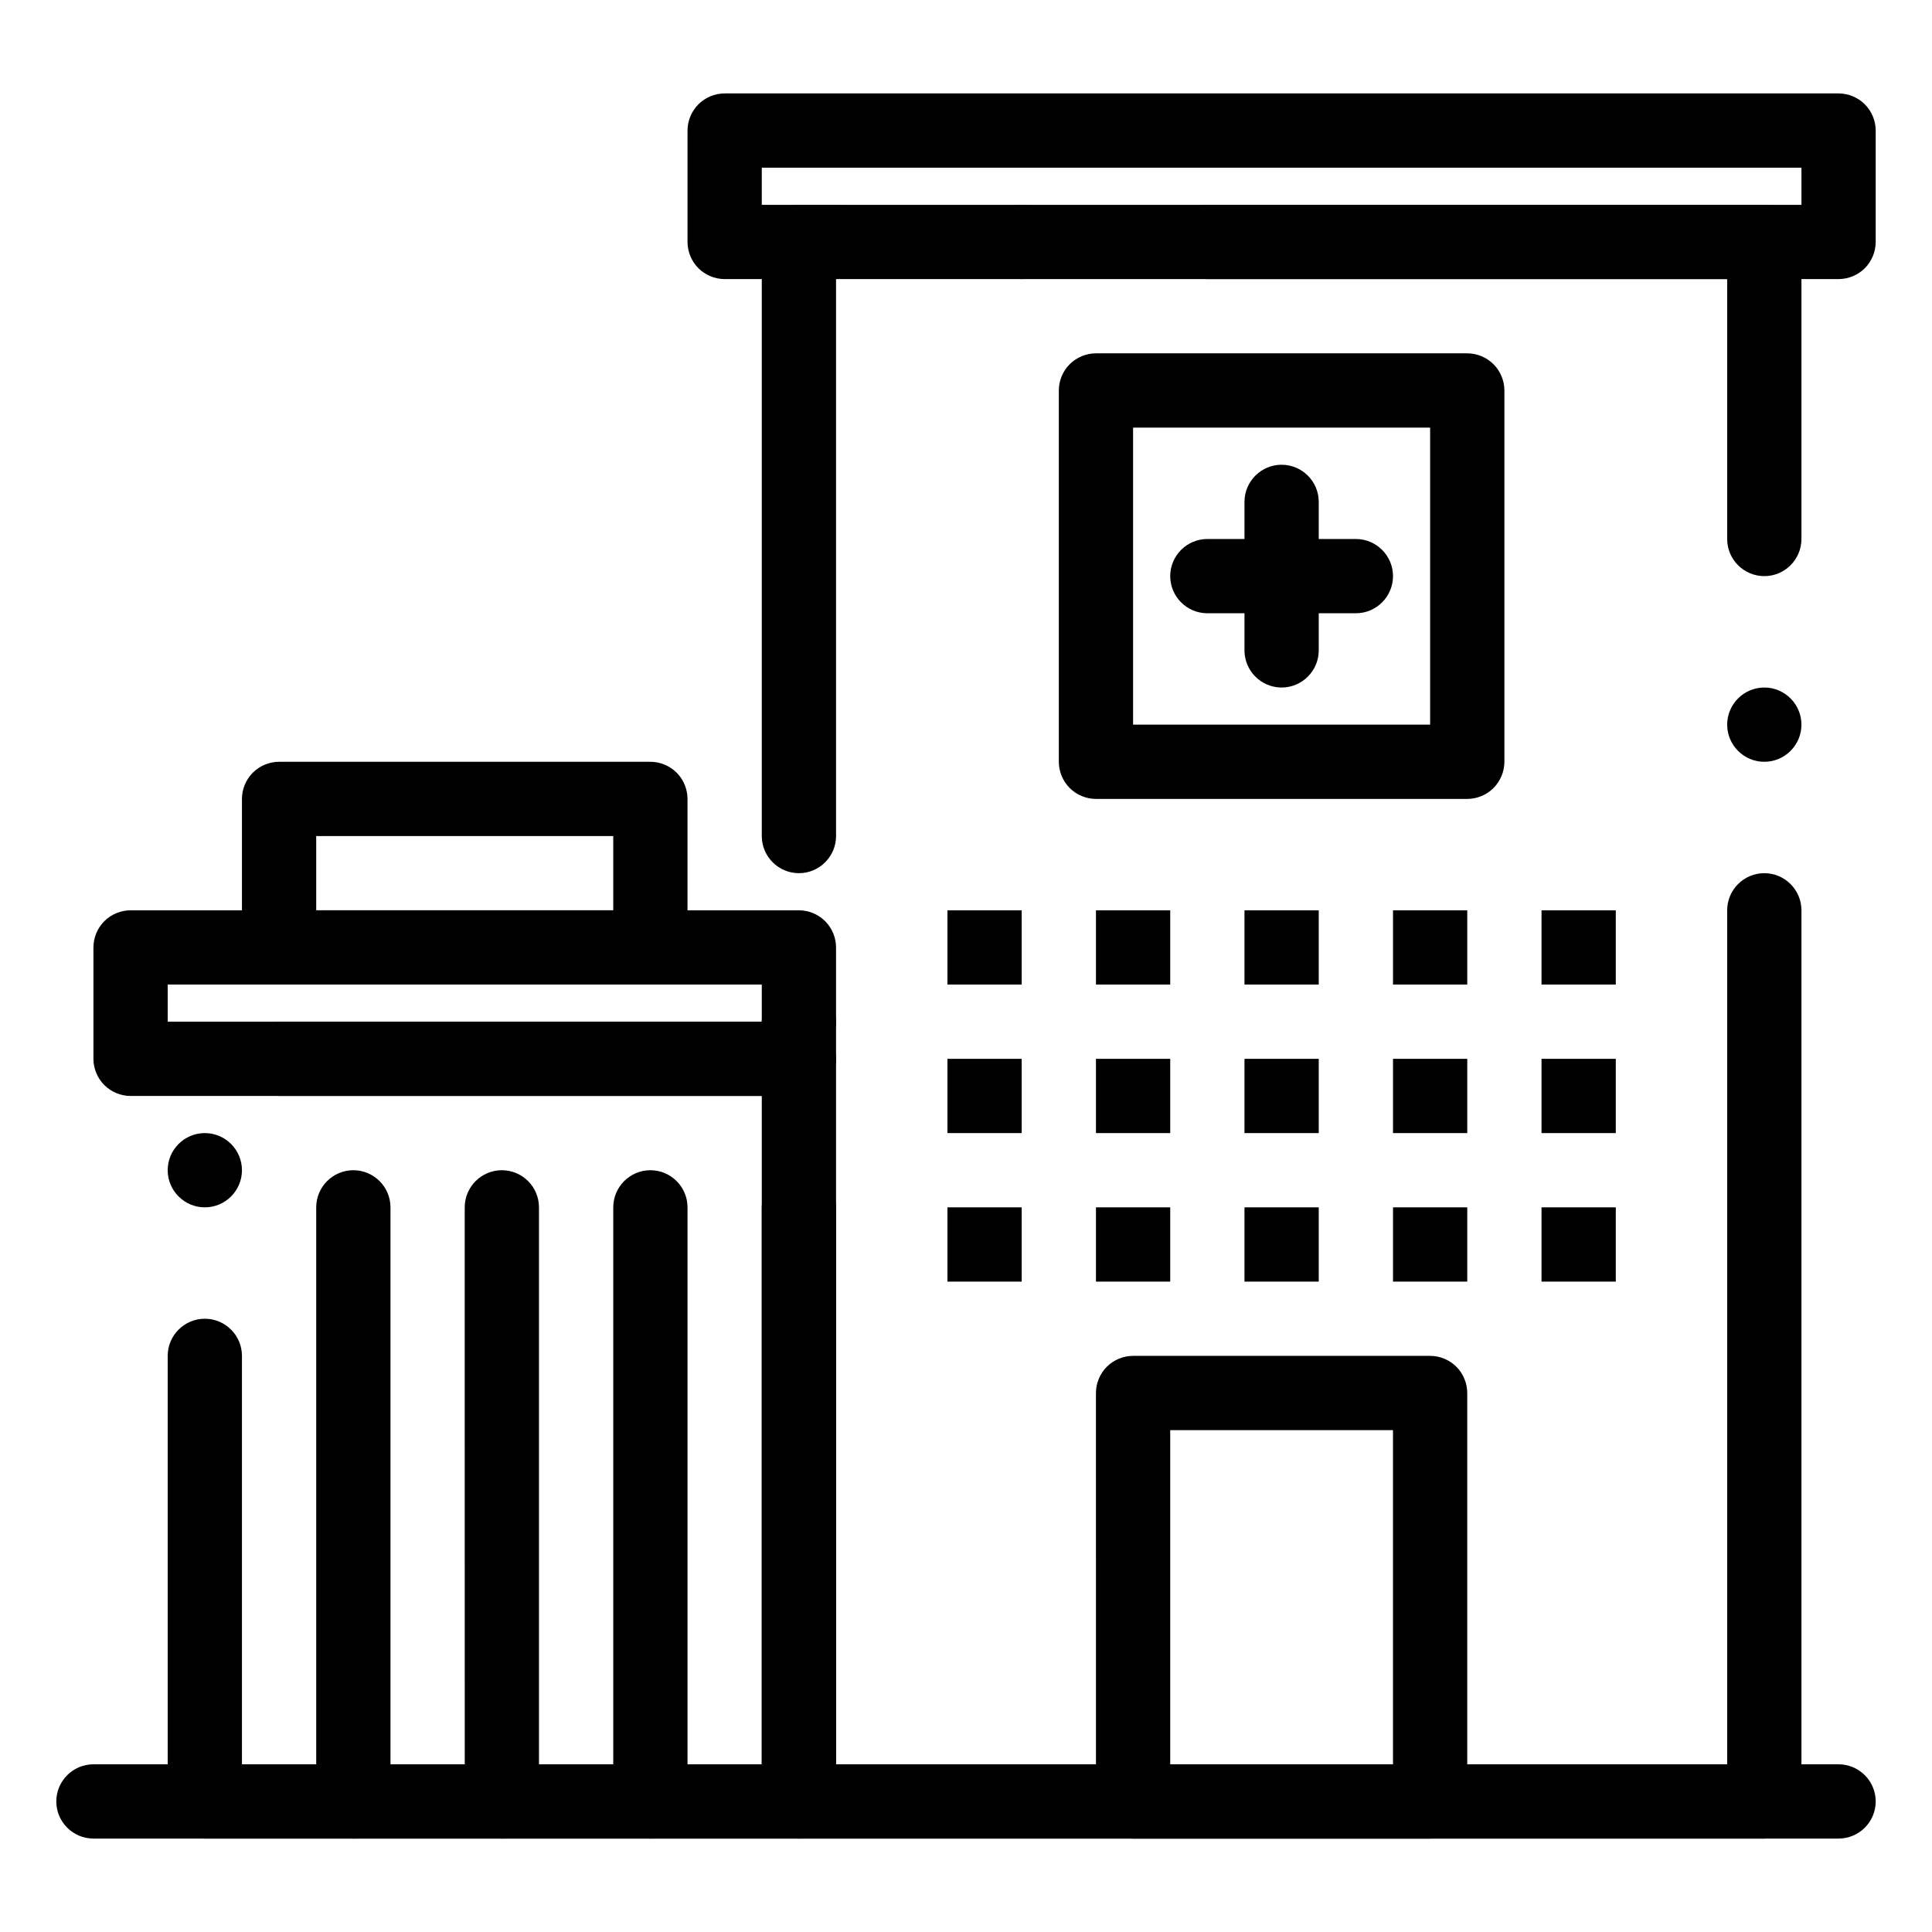
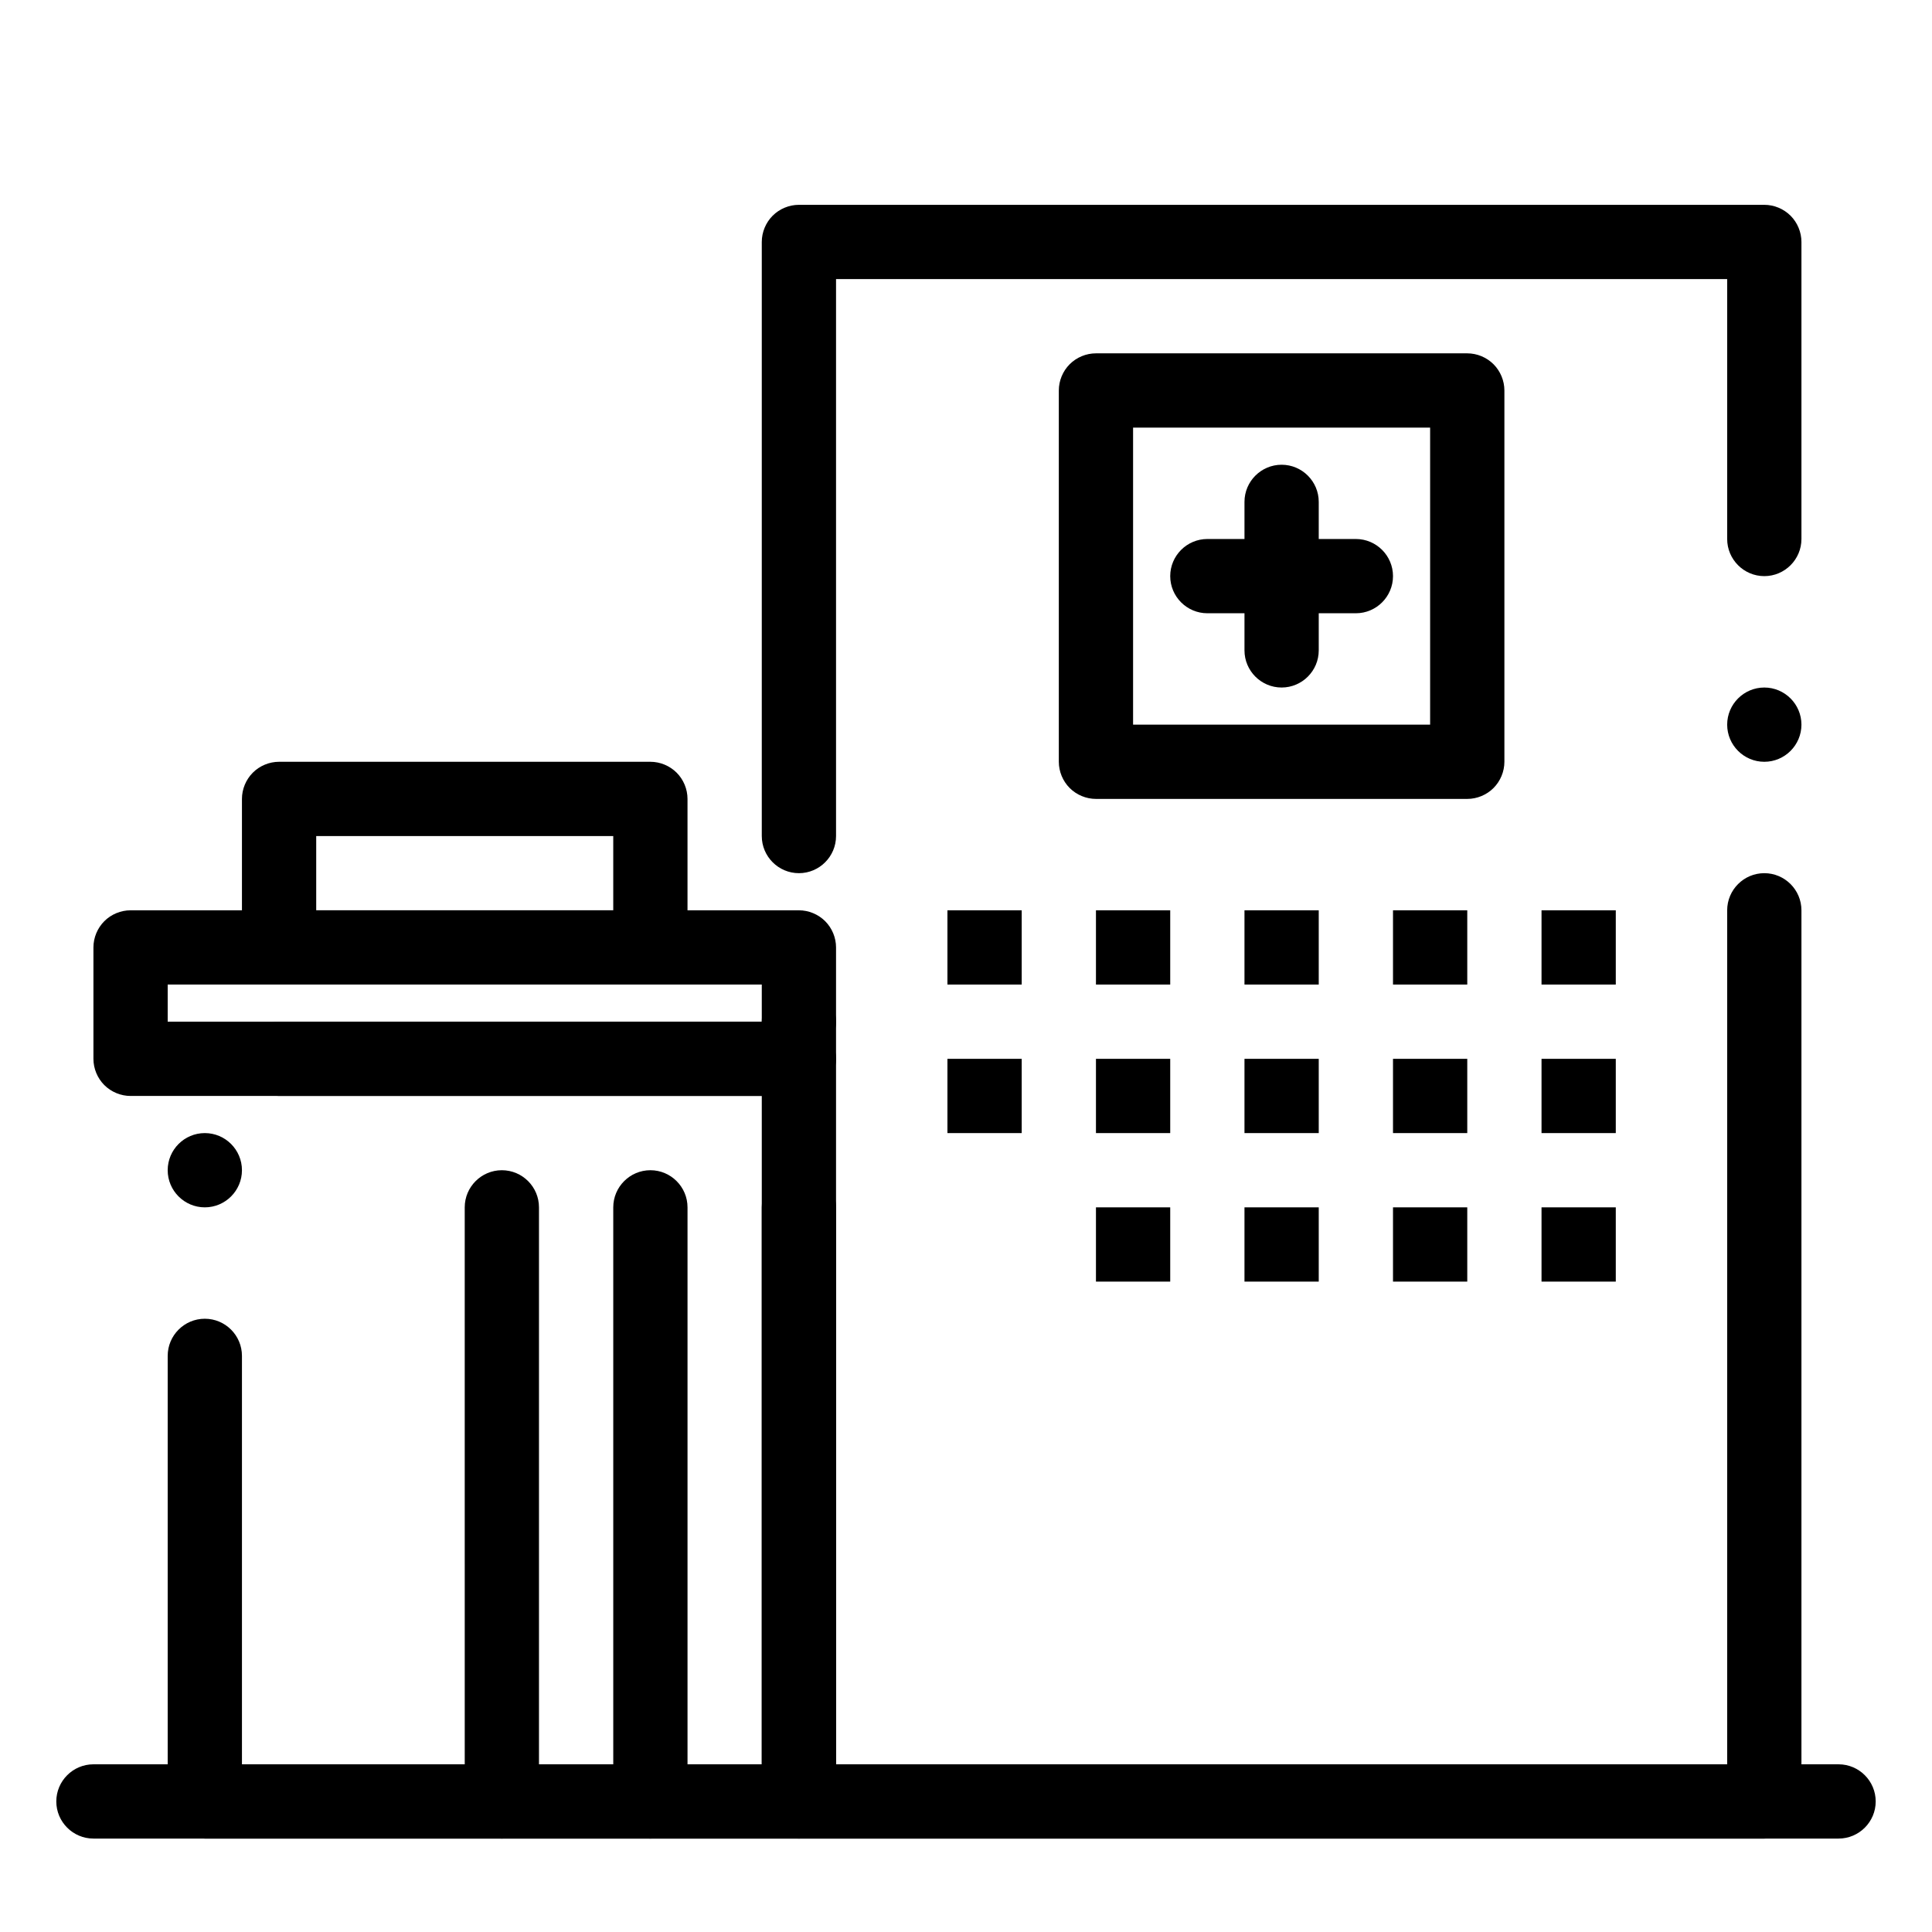
<svg xmlns="http://www.w3.org/2000/svg" fill="#000000" width="800px" height="800px" version="1.1" viewBox="144 144 512 512">
  <g>
    <path d="m611.56 631.24h-255.84c-2.59 0-5.125-1.055-6.957-2.883s-2.883-4.367-2.883-6.957v-157.44c0-5.434 4.418-9.84 9.84-9.84s9.84 4.406 9.84 9.84v147.6h236.16v-226.32c0-5.422 4.418-9.84 9.84-9.84s9.84 4.418 9.84 9.84v236.16c0 2.59-1.055 5.125-2.883 6.957s-4.367 2.883-6.957 2.883zm-255.84-206.64c-5.422 0-9.84-4.418-9.84-9.84 0-5.434 4.418-9.84 9.84-9.84s9.84 4.406 9.84 9.84c0 5.422-4.418 9.84-9.84 9.84zm0-49.199c-5.422 0-9.84-4.418-9.84-9.84v-157.44c0-2.59 1.055-5.125 2.883-6.957 1.832-1.832 4.367-2.883 6.957-2.883h255.84c2.59 0 5.125 1.055 6.957 2.883 1.832 1.832 2.883 4.371 2.883 6.957v78.719c0 5.422-4.418 9.84-9.84 9.84s-9.84-4.418-9.84-9.84v-68.879h-236.16v147.6c0 5.422-4.418 9.84-9.84 9.84zm255.84-29.52c-5.422 0-9.84-4.418-9.84-9.84 0-5.422 4.418-9.84 9.84-9.84s9.84 4.418 9.84 9.84c0 5.422-4.418 9.84-9.84 9.84z" />
-     <path d="m631.24 217.96h-167.28c-5.422 0-9.84-4.418-9.84-9.84 0-5.422 4.418-9.84 9.84-9.84h157.44v-9.84h-275.52v9.84h19.68c5.422 0 9.84 4.418 9.84 9.84 0 5.422-4.418 9.84-9.84 9.84h-29.52c-2.59 0-5.125-1.055-6.957-2.883s-2.883-4.367-2.883-6.957v-29.52c0-2.59 1.055-5.125 2.883-6.957 1.832-1.832 4.367-2.883 6.957-2.883h295.2c2.59 0 5.125 1.055 6.957 2.883 1.832 1.832 2.883 4.371 2.883 6.957v29.52c0 2.59-1.055 5.125-2.883 6.957-1.828 1.832-4.367 2.883-6.957 2.883zm-216.48 0c-5.422 0-9.84-4.418-9.84-9.84 0-5.422 4.418-9.84 9.84-9.84 5.422 0 9.84 4.418 9.84 9.84 0 5.422-4.418 9.84-9.84 9.84z" />
    <path d="m355.72 631.24h-157.44c-2.59 0-5.125-1.055-6.957-2.883-1.828-1.828-2.883-4.367-2.883-6.957v-118.08c0-5.434 4.418-9.84 9.84-9.84s9.84 4.406 9.84 9.84v108.24h137.76v-177.12h-127.92c-5.422 0-9.84-4.418-9.84-9.84s4.418-9.84 9.84-9.84h137.76c2.59 0 5.125 1.051 6.957 2.883 1.828 1.832 2.883 4.371 2.883 6.957v196.8c0 2.59-1.055 5.125-2.883 6.957-1.832 1.832-4.371 2.883-6.957 2.883zm-157.44-167.28c-5.422 0-9.84-4.418-9.84-9.84 0-5.434 4.418-9.84 9.84-9.84s9.84 4.406 9.84 9.84c0 5.422-4.418 9.84-9.84 9.84z" />
    <path d="m355.72 434.44h-177.12c-2.59 0-5.125-1.055-6.957-2.883-1.828-1.828-2.883-4.367-2.883-6.957v-29.52c0-2.59 1.055-5.125 2.883-6.957 1.832-1.832 4.367-2.883 6.957-2.883h177.12c2.59 0 5.125 1.055 6.957 2.883 1.832 1.832 2.883 4.367 2.883 6.957v29.52c0 2.59-1.055 5.125-2.883 6.957-1.832 1.832-4.371 2.883-6.957 2.883zm-167.28-19.68h157.44v-9.84h-157.44z" />
-     <path d="m523 631.24h-78.719c-2.59 0-5.125-1.055-6.957-2.883s-2.883-4.367-2.883-6.957l-0.004-108.24c0-2.59 1.051-5.125 2.883-6.957 1.832-1.832 4.371-2.883 6.957-2.883h78.719c2.59 0 5.125 1.051 6.957 2.883s2.883 4.367 2.883 6.957v108.24c0 2.59-1.055 5.125-2.883 6.957-1.828 1.828-4.367 2.879-6.953 2.879zm-68.883-19.68h59.039v-88.559h-59.039z" />
-     <path d="m237.64 631.24c-5.422 0-9.84-4.418-9.84-9.84v-157.44c0-5.422 4.418-9.84 9.84-9.84s9.84 4.418 9.84 9.84v157.44c0 5.422-4.418 9.84-9.84 9.84z" />
    <path d="m277 631.24c-5.422 0-9.84-4.418-9.84-9.84l-0.004-157.44c0-5.422 4.418-9.84 9.84-9.84 5.434 0 9.84 4.418 9.84 9.84v157.44c0.004 5.422-4.406 9.84-9.836 9.84z" />
    <path d="m316.36 631.24c-5.422 0-9.84-4.418-9.84-9.84v-157.44c0-5.422 4.418-9.84 9.84-9.84s9.84 4.418 9.84 9.84v157.44c0 5.422-4.418 9.84-9.84 9.84z" />
    <path d="m532.84 355.72h-98.402c-2.59 0-5.125-1.055-6.957-2.883-1.828-1.832-2.883-4.371-2.883-6.957v-98.402c0-2.59 1.051-5.125 2.883-6.957s4.367-2.883 6.957-2.883h98.398c2.59 0 5.125 1.055 6.957 2.883 1.832 1.832 2.887 4.371 2.887 6.957v98.398c0 2.59-1.055 5.125-2.883 6.957-1.832 1.832-4.371 2.887-6.957 2.887zm-88.562-19.68h78.719v-78.719h-78.719z" />
    <path d="m483.64 326.2c-5.422 0-9.84-4.418-9.84-9.84v-39.359c0-5.422 4.418-9.84 9.84-9.84s9.84 4.418 9.84 9.84v39.359c0 5.422-4.418 9.84-9.84 9.84z" />
    <path d="m503.32 306.52h-39.359c-5.422 0-9.84-4.418-9.84-9.84 0-5.422 4.418-9.84 9.84-9.84h39.359c5.422 0 9.84 4.418 9.84 9.84 0 5.422-4.418 9.84-9.84 9.84z" />
    <path d="m395.08 385.24h19.68v19.68h-19.68z" />
    <path d="m434.44 385.24h19.68v19.68h-19.68z" />
    <path d="m473.8 385.24h19.68v19.68h-19.68z" />
    <path d="m513.16 385.24h19.68v19.68h-19.68z" />
    <path d="m552.52 385.24h19.68v19.68h-19.68z" />
    <path d="m395.08 424.6h19.68v19.68h-19.68z" />
    <path d="m434.44 424.6h19.68v19.68h-19.68z" />
    <path d="m473.8 424.6h19.68v19.68h-19.68z" />
    <path d="m513.16 424.6h19.68v19.68h-19.68z" />
    <path d="m552.52 424.6h19.68v19.68h-19.68z" />
-     <path d="m395.08 463.96h19.68v19.68h-19.68z" />
    <path d="m434.44 463.96h19.68v19.68h-19.68z" />
    <path d="m473.8 463.96h19.68v19.68h-19.68z" />
    <path d="m513.16 463.96h19.68v19.68h-19.68z" />
    <path d="m552.52 463.96h19.68v19.68h-19.68z" />
    <path d="m316.36 404.92h-98.402c-2.59 0-5.125-1.055-6.957-2.883-1.828-1.828-2.883-4.367-2.883-6.957v-39.359c0-2.59 1.055-5.125 2.883-6.957 1.832-1.832 4.367-2.883 6.957-2.883h98.398c2.59 0 5.125 1.055 6.957 2.883 1.832 1.832 2.883 4.367 2.883 6.957v39.359c0 2.59-1.055 5.125-2.883 6.957-1.828 1.832-4.367 2.883-6.953 2.883zm-88.562-19.68h78.719v-19.68h-78.719z" />
    <path d="m631.24 631.24h-462.48c-5.422 0-9.84-4.418-9.84-9.84 0-5.422 4.418-9.84 9.84-9.84h462.48c5.422 0 9.84 4.418 9.84 9.84 0 5.422-4.418 9.84-9.84 9.84z" />
  </g>
</svg>